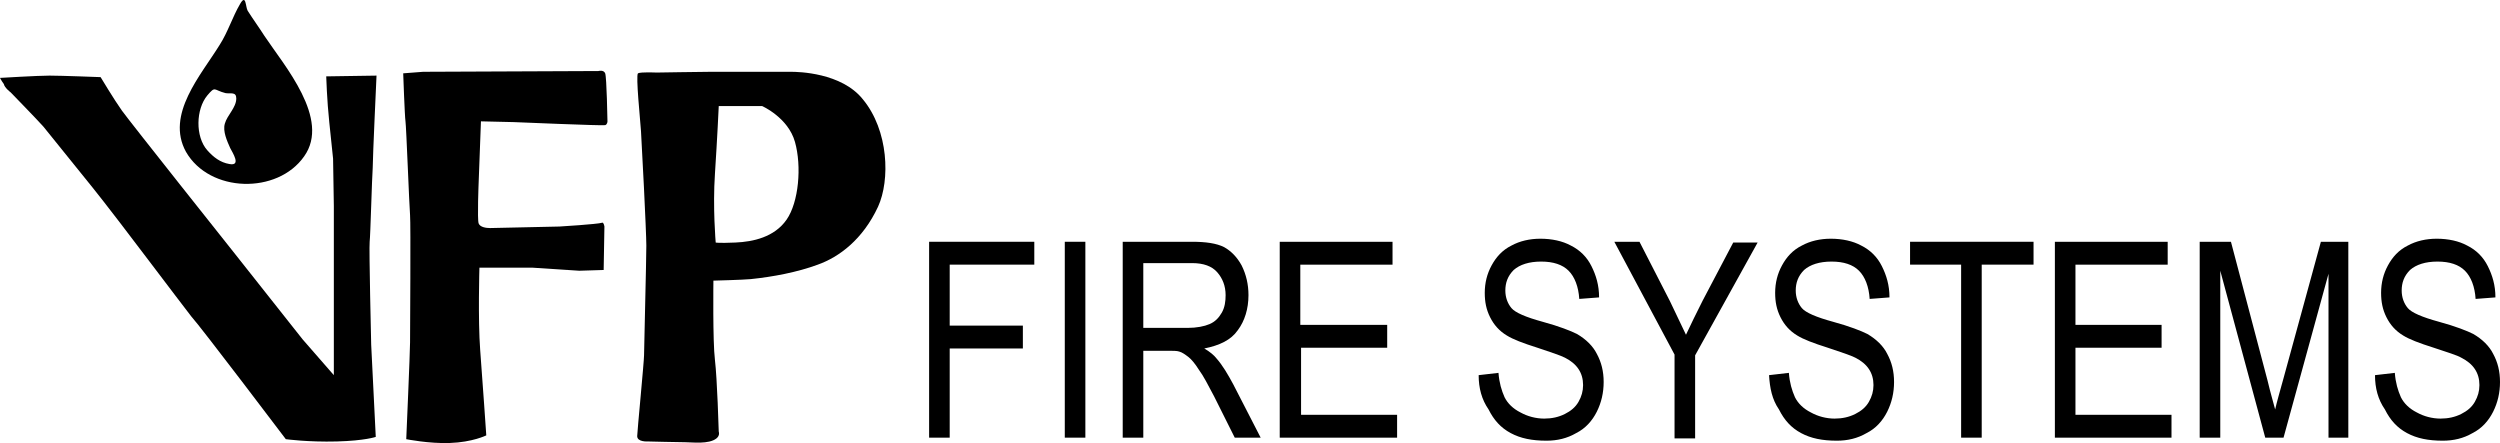
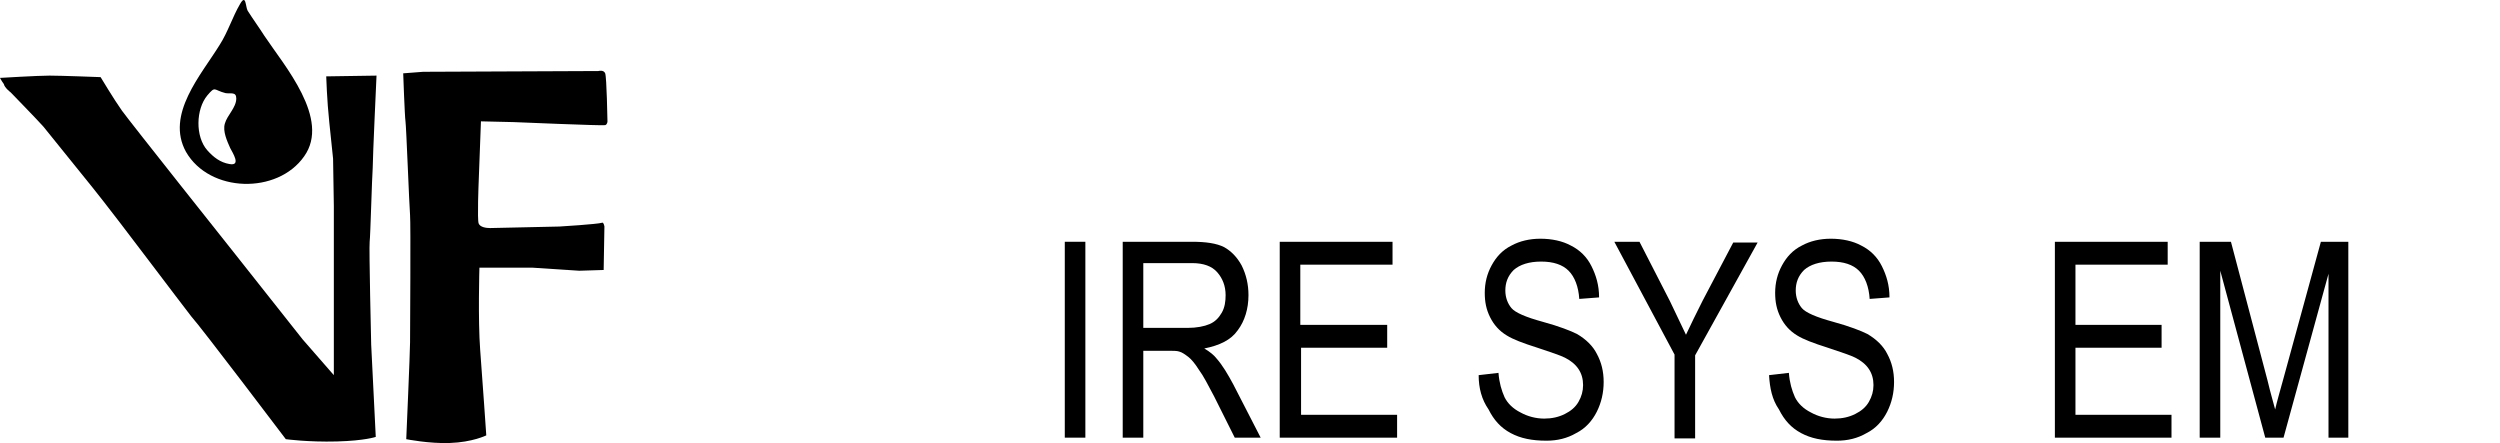
<svg xmlns="http://www.w3.org/2000/svg" preserveAspectRatio="xMinYMin" version="1.1" viewBox="0 0 328 58.13">
  <path d="M0,10.22s5-.3,6.5-.3,6.7.2,6.7.2c0,0,1.8,3,2.8,4.4,1,1.4,14.6,18.5,14.6,18.5l9.1,11.5,4.1,4.7v-22.2l-.1-6.2s-.2-1.9-.5-4.8c-.3-2.8-.4-6-.4-6l6.6-.1s-.5,10.8-.5,12.1c-.1,1.3-.3,8.9-.4,9.7-.1.8.2,13.5.2,13.5l.6,12.1s-1.4.5-5.1.6c-3.8.1-6.7-.3-6.7-.3,0,0-11.2-14.8-12.4-16.1-1.1-1.4-10.3-13.6-11.6-15.2-.5-.7-7.1-8.8-7.8-9.7-.7-.8-4.3-4.5-4.3-4.5,0,0-.8-.6-.9-1.1-.3-.4-.5-.8-.5-.8Z" />
  <path d="M55.5,9.42l23-.1s.7-.2.9.3c.2.5.3,6.3.3,6.3,0,0,0,.4-.3.5-.2.1-12-.4-12-.4l-4.3-.1-.3,8s-.2,4.9,0,5.4,1,.6,1.5.6,9.1-.2,9.1-.2c0,0,5-.3,5.6-.5.2-.1.3.5.3.5l-.1,5.7-3.2.1-6.1-.4h-7s-.2,6.8.1,10.8c.3,3.9.8,11.2.8,11.2,0,0-1.8.9-4.8,1-2.7.1-5.7-.5-5.7-.5,0,0,.5-11.5.5-12.7s.1-15.6,0-16.7-.5-11.7-.6-12.3c-.1-.6-.3-6.3-.3-6.3l2.6-.2Z" />
-   <path d="M86.1,9.52s6.1-.1,7.1-.1h10.6c.9,0,6.6.1,9.4,3.6,3.4,4.1,3.6,10.6,2,14.1-2,4.3-5.1,6.6-7.9,7.6-2.7,1-5.9,1.6-8.8,1.9-1,.1-4.9.2-4.9.2,0,0-.1,8,.2,10.4.3,2.5.5,9.4.5,9.4,0,0,.2.5-.3.9-1,.8-3.2.5-4.1.5s-4.9-.1-4.9-.1c0,0-1.4.1-1.4-.7,0-.5.9-9.8.9-10.6s.3-12.5.3-14.4c0-1.8-.6-13.5-.7-15s-.7-7.3-.4-7.6c.4-.2,2.4-.1,2.4-.1ZM93.8,22.82c-.3,4.4.1,9,.1,9,0,0,.3.1,2.6,0,2.3-.1,5.1-.7,6.7-3s2-7,1.1-10.2c-.9-3.2-4.3-4.7-4.3-4.7h-5.7c0,.1-.2,4.3-.5,8.9Z" />
  <path d="M28.8,5.92c1.1-1.7,1.7-3.7,2.7-5.4.8-1.4.7.4,1,.9.7,1.1,1.5,2.2,2.2,3.3,2.6,3.9,8.7,10.9,5.2,15.8-3.5,5-12.4,4.8-15.5-.6-2.7-4.9,2-10.1,4.4-14M27.2,12.52c-1.5,1.8-1.6,5.4,0,7.2.8.9,1.7,1.6,2.9,1.8,1.6.3.4-1.5.1-2.1-.4-.9-1-2.2-.7-3.2.3-1.1,1.5-2.1,1.5-3.3,0-.9-.7-.6-1.4-.7-1.6-.4-1.3-1-2.4.3" />
  <g>
-     <path d="M121.9,57.42v-25.7h13.8v3h-11.1v8h9.6v3h-9.6v11.7h-2.7Z" />
    <path d="M139.7,57.42v-25.7h2.7v25.7h-2.7Z" />
    <path d="M147.3,57.42v-25.7h9.1c1.8,0,3.2.2,4.2.7.9.5,1.7,1.3,2.3,2.4.6,1.2.9,2.5.9,3.9,0,1.8-.5,3.4-1.4,4.6-.9,1.3-2.4,2-4.4,2.4.7.4,1.3.9,1.6,1.3.8.9,1.5,2.1,2.2,3.4l3.6,7h-3.4l-2.7-5.4c-.8-1.5-1.4-2.7-2-3.5-.5-.8-1-1.4-1.4-1.7s-.8-.6-1.2-.7c-.3-.1-.8-.1-1.5-.1h-3.2v11.4h-2.7ZM150,43.02h5.8c1.2,0,2.2-.2,2.9-.5s1.2-.8,1.6-1.5c.4-.7.5-1.5.5-2.3,0-1.2-.4-2.2-1.1-3-.7-.8-1.8-1.2-3.3-1.2h-6.4v8.5Z" />
    <path d="M167.9,57.42v-25.7h14.8v3h-12.1v7.9h11.4v3h-11.3v8.8h12.6v3h-15.4Z" />
    <path d="M194,49.22l2.6-.3c.1,1.3.4,2.3.8,3.2.4.8,1.1,1.5,2.1,2,.9.5,2,.8,3.1.8,1,0,1.9-.2,2.7-.6.8-.4,1.4-.9,1.8-1.6.4-.7.6-1.4.6-2.2s-.2-1.5-.6-2.1c-.4-.6-1-1.1-1.8-1.5-.6-.3-1.8-.7-3.6-1.3-1.9-.6-3.2-1.1-4-1.6-1-.6-1.7-1.4-2.2-2.4s-.7-2-.7-3.2c0-1.3.3-2.5.9-3.6.6-1.1,1.4-2,2.6-2.6,1.1-.6,2.4-.9,3.8-.9,1.5,0,2.9.3,4,.9,1.2.6,2.1,1.5,2.7,2.7.6,1.2,1,2.5,1,4.1l-2.6.2c-.1-1.6-.6-2.9-1.4-3.7-.8-.8-2-1.2-3.6-1.2s-2.8.4-3.6,1.1c-.8.8-1.1,1.7-1.1,2.7,0,.9.3,1.7.8,2.3s1.9,1.2,4.1,1.8c2.2.6,3.7,1.2,4.5,1.6,1.2.7,2.1,1.6,2.6,2.6.6,1.1.9,2.3.9,3.7s-.3,2.7-.9,3.9c-.6,1.2-1.5,2.2-2.7,2.8-1.2.7-2.5,1-3.9,1-1.9,0-3.4-.3-4.7-1s-2.2-1.7-2.9-3.1c-.9-1.3-1.3-2.8-1.3-4.5Z" />
    <path d="M219.7,57.42v-10.9l-7.9-14.8h3.3l4,7.8c.7,1.5,1.4,2.9,2.1,4.4.6-1.3,1.4-2.9,2.2-4.5l4-7.6h3.2l-8.2,14.8v10.9h-2.7v-.1Z" />
    <path d="M232.1,49.22l2.6-.3c.1,1.3.4,2.3.8,3.2.4.8,1.1,1.5,2.1,2,.9.5,2,.8,3.1.8,1,0,1.9-.2,2.7-.6.8-.4,1.4-.9,1.8-1.6.4-.7.6-1.4.6-2.2s-.2-1.5-.6-2.1c-.4-.6-1-1.1-1.8-1.5-.6-.3-1.8-.7-3.6-1.3-1.9-.6-3.2-1.1-4-1.6-1-.6-1.7-1.4-2.2-2.4s-.7-2-.7-3.2c0-1.3.3-2.5.9-3.6.6-1.1,1.4-2,2.6-2.6,1.1-.6,2.4-.9,3.8-.9,1.5,0,2.9.3,4,.9,1.2.6,2.1,1.5,2.7,2.7.6,1.2,1,2.5,1,4.1l-2.6.2c-.1-1.6-.6-2.9-1.4-3.7-.8-.8-2-1.2-3.6-1.2s-2.8.4-3.6,1.1c-.8.8-1.1,1.7-1.1,2.7,0,.9.3,1.7.8,2.3s1.9,1.2,4.1,1.8c2.2.6,3.7,1.2,4.5,1.6,1.2.7,2.1,1.6,2.6,2.6.6,1.1.9,2.3.9,3.7s-.3,2.7-.9,3.9c-.6,1.2-1.5,2.2-2.7,2.8-1.2.7-2.5,1-3.9,1-1.9,0-3.4-.3-4.7-1s-2.2-1.7-2.9-3.1c-.9-1.3-1.2-2.8-1.3-4.5Z" />
-     <path d="M257.3,57.42v-22.7h-6.7v-3h16.2v3h-6.8v22.7h-2.7Z" />
    <path d="M269.6,57.42v-25.7h14.8v3h-12.1v7.9h11.3v3h-11.3v8.8h12.6v3h-15.3Z" />
    <path d="M288.6,57.42v-25.7h4.1l4.8,18.2c.4,1.7.8,3,1,3.8.2-.9.6-2.3,1.1-4.1l4.9-17.9h3.6v25.7h-2.6v-21.5l-5.9,21.5h-2.4l-5.9-21.9v21.9h-2.7Z" />
-     <path d="M311.6,49.22l2.6-.3c.1,1.3.4,2.3.8,3.2.4.8,1.1,1.5,2.1,2,.9.5,2,.8,3.1.8,1,0,1.9-.2,2.7-.6.8-.4,1.4-.9,1.8-1.6.4-.7.6-1.4.6-2.2s-.2-1.5-.6-2.1-1-1.1-1.8-1.5c-.5-.3-1.8-.7-3.6-1.3-1.9-.6-3.2-1.1-4-1.6-1-.6-1.7-1.4-2.2-2.4s-.7-2-.7-3.2c0-1.3.3-2.5.9-3.6s1.4-2,2.6-2.6c1.1-.6,2.4-.9,3.8-.9,1.5,0,2.9.3,4,.9,1.2.6,2.1,1.5,2.7,2.7s1,2.5,1,4.1l-2.6.2c-.1-1.6-.6-2.9-1.4-3.7s-2-1.2-3.6-1.2-2.8.4-3.6,1.1c-.8.8-1.1,1.7-1.1,2.7,0,.9.3,1.7.8,2.3s1.9,1.2,4.1,1.8,3.7,1.2,4.5,1.6c1.2.7,2.1,1.6,2.6,2.6.6,1.1.9,2.3.9,3.7s-.3,2.7-.9,3.9-1.5,2.2-2.7,2.8c-1.2.7-2.5,1-3.9,1-1.9,0-3.4-.3-4.7-1-1.3-.7-2.2-1.7-2.9-3.1-.9-1.3-1.3-2.8-1.3-4.5Z" />
  </g>
</svg>